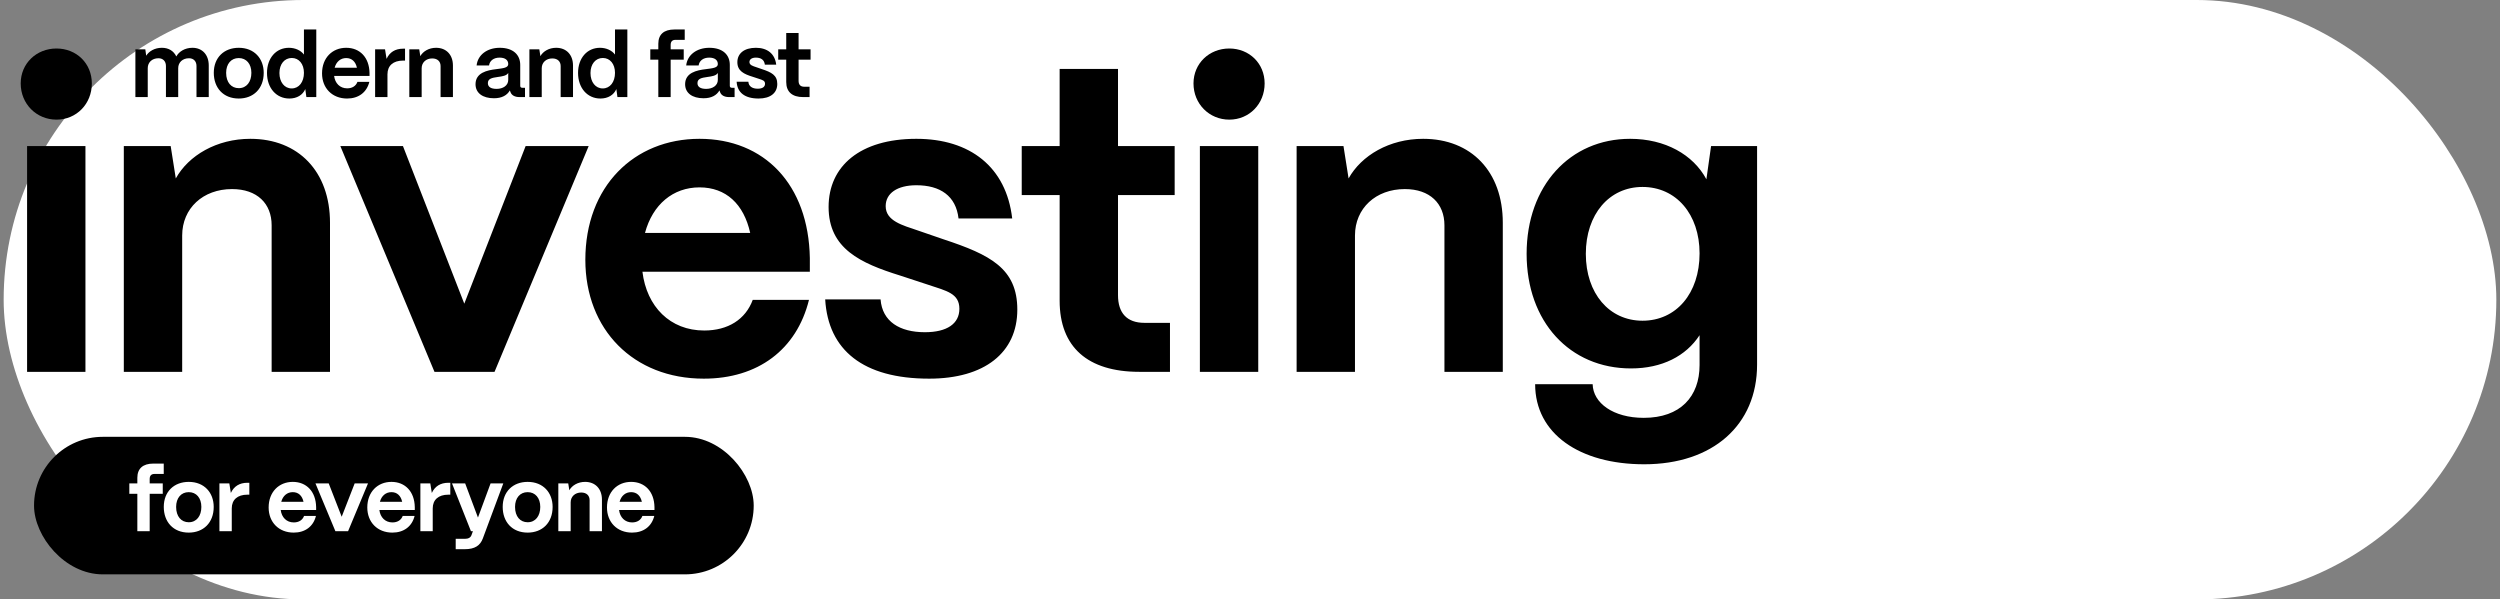
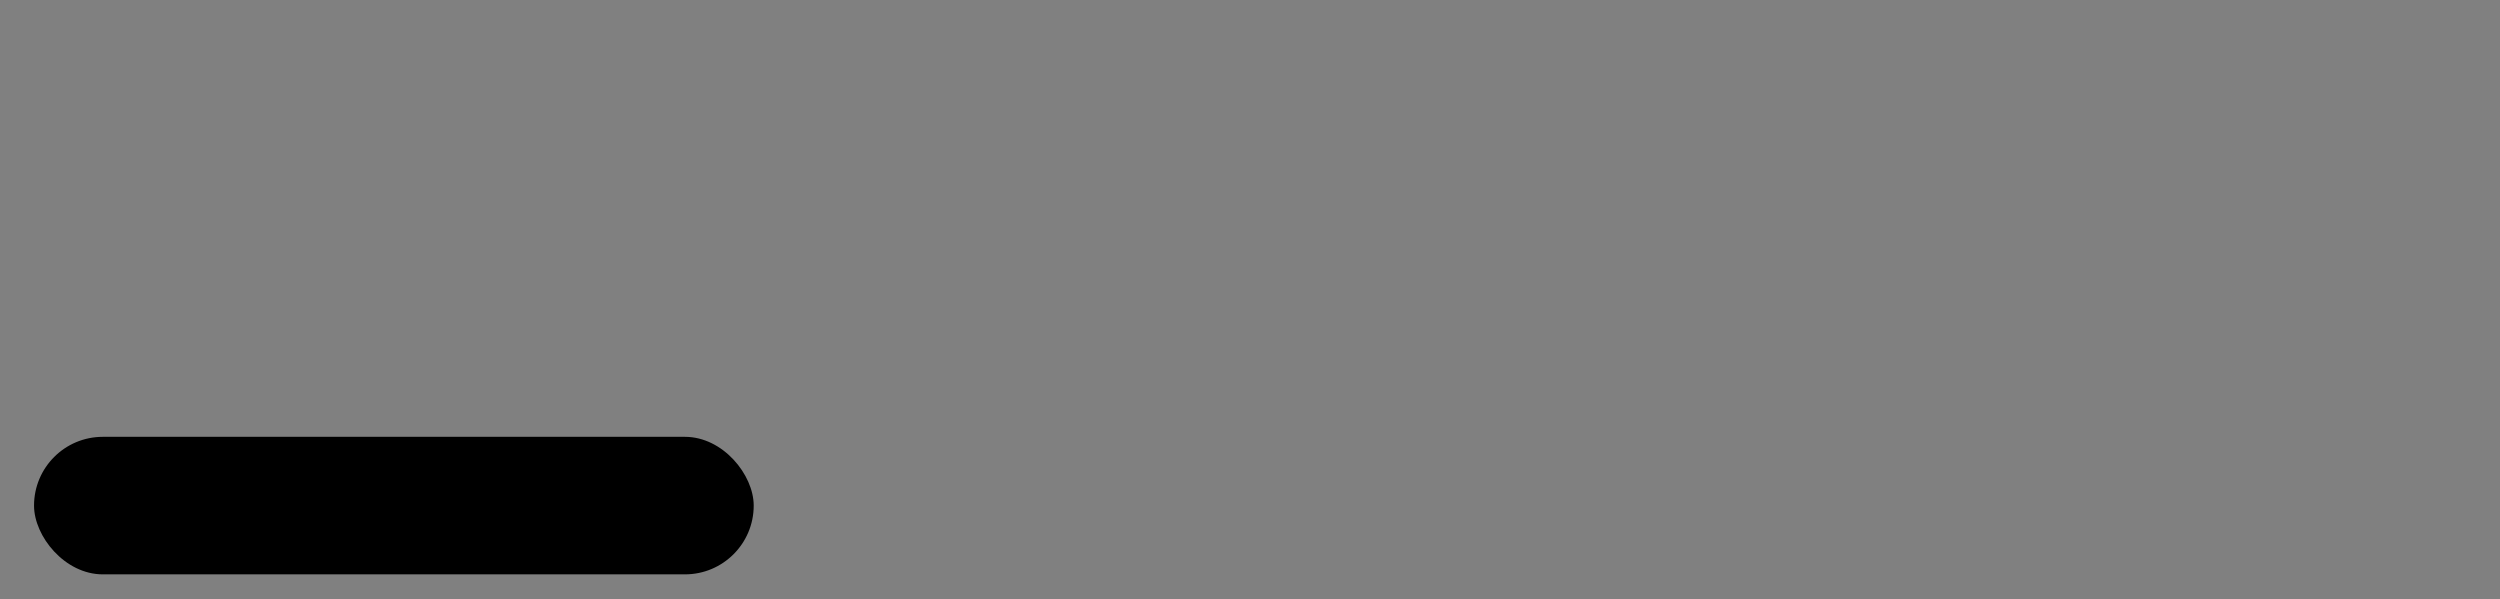
<svg xmlns="http://www.w3.org/2000/svg" width="342" height="82" viewBox="0 0 342 82" fill="none">
  <rect x="0" y="0" width="342" height="82" fill="#808080" stroke="none" />
-   <rect x="0.5" width="341" height="82" rx="41" fill="white" />
-   <path d="M7.726 16.367C4.987 16.367 2.831 14.211 2.831 11.414C2.831 8.675 4.987 6.635 7.726 6.635C10.465 6.635 12.563 8.675 12.563 11.414C12.563 14.211 10.465 16.367 7.726 16.367ZM11.689 50.867H3.705V19.98H11.689V50.867ZM24.922 50.867H16.938V19.98H23.349L24.048 24.41C25.796 21.263 29.642 18.99 34.246 18.99C40.832 18.99 45.144 23.477 45.144 30.47V50.867H37.16V30.82C37.16 27.848 35.179 25.866 31.74 25.866C27.778 25.866 24.922 28.489 24.922 32.219V50.867ZM67.653 50.867H59.436L46.557 19.98H55.123L63.515 41.543L71.907 19.98H80.532L67.653 50.867ZM96.275 51.8C86.66 51.8 80.075 45.098 80.075 35.54C80.075 25.517 86.718 18.99 95.693 18.99C104.551 18.99 110.612 25.225 110.786 35.307V37.172H87.884C88.466 41.951 91.672 45.214 96.334 45.214C99.597 45.214 101.987 43.699 102.977 41.018H110.67C108.98 47.837 103.677 51.8 96.275 51.8ZM88.233 31.869H102.628C101.753 27.906 99.306 25.633 95.693 25.633C92.079 25.633 89.282 27.964 88.233 31.869ZM127.106 51.8C118.073 51.8 113.294 47.895 112.886 40.96H120.462C120.695 43.99 123.085 45.447 126.523 45.447C129.553 45.447 131.243 44.282 131.243 42.242C131.243 40.144 129.495 39.795 127.047 38.979L123.143 37.697C117.723 36.007 113.352 34.025 113.352 28.314C113.352 22.72 117.665 18.99 125.357 18.99C132.7 18.99 137.654 22.836 138.47 29.888H131.127C130.777 26.799 128.621 25.342 125.357 25.342C122.735 25.342 121.161 26.449 121.161 28.198C121.161 30.237 123.492 30.82 125.532 31.519L129.087 32.743C135.439 34.841 139.169 36.706 139.169 42.359C139.169 48.245 134.682 51.8 127.106 51.8ZM160.052 50.867H155.857C148.805 50.867 144.959 47.487 144.959 41.135V26.682H139.772V19.98H144.959V9.432H152.943V19.98H160.694V26.682H152.943V40.377C152.943 42.825 154.167 44.165 156.556 44.165H160.052V50.867ZM168.165 16.367C165.426 16.367 163.27 14.211 163.27 11.414C163.27 8.675 165.426 6.635 168.165 6.635C170.904 6.635 173.002 8.675 173.002 11.414C173.002 14.211 170.904 16.367 168.165 16.367ZM172.128 50.867H164.144V19.98H172.128V50.867ZM185.36 50.867H177.377V19.98H183.787L184.486 24.41C186.235 21.263 190.081 18.99 194.685 18.99C201.27 18.99 205.582 23.477 205.582 30.47V50.867H197.599V30.82C197.599 27.848 195.617 25.866 192.179 25.866C188.216 25.866 185.36 28.489 185.36 32.219V50.867ZM224.925 63.513C216.067 63.513 210.007 59.317 210.007 52.557H217.874C217.932 55.121 220.671 57.161 224.867 57.161C229.879 57.161 232.501 54.247 232.501 49.935V45.855C230.636 48.711 227.373 50.401 223.119 50.401C214.727 50.401 208.841 43.99 208.841 34.724C208.841 25.4 214.785 18.99 223.002 18.99C227.781 18.99 231.627 21.146 233.434 24.526L234.075 19.98H240.369V49.877C240.369 58.152 234.308 63.513 224.925 63.513ZM224.692 43.874C229.296 43.874 232.501 40.144 232.501 34.666C232.501 29.305 229.296 25.575 224.692 25.575C220.147 25.575 216.941 29.305 216.941 34.724C216.941 40.144 220.147 43.874 224.692 43.874Z" fill="black" />
-   <path d="M20.211 13.281H18.522V6.748H19.878L20.001 7.623C20.383 7.006 21.16 6.538 22.146 6.538C23.071 6.538 23.761 6.969 24.119 7.721C24.476 7.068 25.277 6.538 26.325 6.538C27.681 6.538 28.557 7.5 28.557 8.954V13.281H26.88V9.028C26.88 8.387 26.485 7.968 25.857 7.968C24.969 7.968 24.378 8.547 24.378 9.324V13.281H22.701V9.028C22.701 8.387 22.306 7.968 21.678 7.968C20.79 7.968 20.211 8.547 20.211 9.324V13.281ZM32.662 13.479C30.529 13.479 29.247 11.999 29.247 9.965C29.247 7.845 30.677 6.538 32.662 6.538C34.782 6.538 36.076 8.005 36.076 9.965C36.076 12.135 34.659 13.479 32.662 13.479ZM32.662 12.061C33.734 12.061 34.388 11.198 34.388 9.965C34.388 8.745 33.709 7.943 32.662 7.943C31.614 7.943 30.936 8.745 30.936 9.965C30.936 11.272 31.638 12.061 32.662 12.061ZM39.582 13.479C37.807 13.479 36.525 12.049 36.525 9.977C36.525 7.943 37.77 6.538 39.52 6.538C40.395 6.538 41.147 6.895 41.579 7.463V4.035H43.268V13.281H41.912L41.764 12.184C41.419 12.985 40.63 13.479 39.582 13.479ZM39.902 12.098C40.901 12.098 41.579 11.223 41.579 9.965C41.579 8.757 40.901 7.931 39.915 7.931C38.916 7.931 38.226 8.769 38.226 9.99C38.226 11.235 38.916 12.098 39.902 12.098ZM47.482 13.479C45.448 13.479 44.055 12.061 44.055 10.039C44.055 7.919 45.46 6.538 47.359 6.538C49.233 6.538 50.515 7.857 50.552 9.99V10.384H45.707C45.83 11.395 46.508 12.085 47.495 12.085C48.185 12.085 48.69 11.765 48.9 11.198H50.527C50.17 12.64 49.048 13.479 47.482 13.479ZM45.781 9.262H48.826C48.641 8.424 48.123 7.943 47.359 7.943C46.595 7.943 46.003 8.436 45.781 9.262ZM53.005 13.281H51.316V6.748H52.673L52.882 8.054C53.301 7.142 54.066 6.661 55.138 6.661H55.409V8.289H55.138C53.794 8.289 53.005 8.979 53.005 10.162V13.281ZM57.683 13.281H55.994V6.748H57.35L57.498 7.684C57.868 7.019 58.681 6.538 59.655 6.538C61.048 6.538 61.961 7.487 61.961 8.967V13.281H60.272V9.04C60.272 8.412 59.852 7.993 59.125 7.993C58.287 7.993 57.683 8.547 57.683 9.336V13.281ZM67.567 13.441C66.051 13.441 65.04 12.739 65.052 11.494C65.077 9.953 66.618 9.608 67.887 9.46C68.849 9.336 69.527 9.275 69.527 8.769C69.527 8.227 69.12 7.882 68.344 7.882C67.53 7.882 66.987 8.313 66.901 8.954H65.2C65.348 7.524 66.63 6.538 68.368 6.538C70.205 6.538 71.167 7.5 71.167 8.88V11.728C71.167 11.913 71.253 12.011 71.475 12.011H71.82V13.281H71.068C70.439 13.281 69.996 13.047 69.835 12.603C69.798 12.529 69.774 12.455 69.749 12.369C69.367 13.035 68.664 13.441 67.567 13.441ZM67.937 12.159C68.812 12.159 69.527 11.703 69.527 10.927V9.977C69.305 10.36 68.726 10.446 68.085 10.532C67.308 10.643 66.741 10.754 66.741 11.37C66.741 11.876 67.135 12.159 67.937 12.159ZM74.11 13.281H72.421V6.748H73.778L73.925 7.684C74.295 7.019 75.109 6.538 76.083 6.538C77.476 6.538 78.388 7.487 78.388 8.967V13.281H76.699V9.04C76.699 8.412 76.28 7.993 75.553 7.993C74.715 7.993 74.11 8.547 74.11 9.336V13.281ZM82.135 13.479C80.359 13.479 79.078 12.049 79.078 9.977C79.078 7.943 80.323 6.538 82.073 6.538C82.948 6.538 83.7 6.895 84.132 7.463V4.035H85.821V13.281H84.465L84.317 12.184C83.972 12.985 83.183 13.479 82.135 13.479ZM82.455 12.098C83.454 12.098 84.132 11.223 84.132 9.965C84.132 8.757 83.454 7.931 82.468 7.931C81.469 7.931 80.779 8.769 80.779 9.99C80.779 11.235 81.469 12.098 82.455 12.098ZM91.747 13.281H90.058V8.165H88.961V6.748H90.058V5.983C90.058 4.713 90.822 4.035 92.252 4.035H93.67V5.453H92.4C91.969 5.453 91.747 5.687 91.747 6.143V6.748H93.534V8.165H91.747V13.281ZM96.239 13.441C94.722 13.441 93.711 12.739 93.724 11.494C93.748 9.953 95.289 9.608 96.559 9.46C97.521 9.336 98.199 9.275 98.199 8.769C98.199 8.227 97.792 7.882 97.015 7.882C96.202 7.882 95.659 8.313 95.573 8.954H93.872C94.02 7.524 95.302 6.538 97.04 6.538C98.877 6.538 99.838 7.5 99.838 8.88V11.728C99.838 11.913 99.925 12.011 100.146 12.011H100.492V13.281H99.74C99.111 13.281 98.667 13.047 98.507 12.603C98.47 12.529 98.445 12.455 98.421 12.369C98.038 13.035 97.336 13.441 96.239 13.441ZM96.608 12.159C97.484 12.159 98.199 11.703 98.199 10.927V9.977C97.977 10.36 97.397 10.446 96.756 10.532C95.98 10.643 95.413 10.754 95.413 11.37C95.413 11.876 95.807 12.159 96.608 12.159ZM103.781 13.479C101.87 13.479 100.859 12.652 100.773 11.185H102.375C102.425 11.827 102.93 12.135 103.657 12.135C104.298 12.135 104.656 11.888 104.656 11.457C104.656 11.013 104.286 10.939 103.768 10.766L102.942 10.495C101.796 10.138 100.871 9.719 100.871 8.51C100.871 7.327 101.784 6.538 103.411 6.538C104.964 6.538 106.012 7.352 106.185 8.843H104.631C104.557 8.19 104.101 7.882 103.411 7.882C102.856 7.882 102.523 8.116 102.523 8.486C102.523 8.917 103.016 9.04 103.448 9.188L104.2 9.447C105.544 9.891 106.332 10.286 106.332 11.481C106.332 12.726 105.383 13.479 103.781 13.479ZM110.75 13.281H109.863C108.371 13.281 107.557 12.566 107.557 11.223V8.165H106.46V6.748H107.557V4.516H109.246V6.748H110.886V8.165H109.246V11.062C109.246 11.58 109.505 11.864 110.01 11.864H110.75V13.281Z" fill="black" />
  <rect x="4.656" y="59.758" width="98.451" height="18.814" rx="9.407" fill="black" />
-   <path d="M20.477 72.664H18.788V67.548H17.691V66.13H18.788V65.366C18.788 64.096 19.552 63.418 20.983 63.418H22.4V64.836H21.131C20.699 64.836 20.477 65.07 20.477 65.526V66.13H22.265V67.548H20.477V72.664ZM25.82 72.861C23.687 72.861 22.405 71.382 22.405 69.348C22.405 67.228 23.835 65.921 25.82 65.921C27.941 65.921 29.235 67.388 29.235 69.348C29.235 71.518 27.817 72.861 25.82 72.861ZM25.82 71.444C26.893 71.444 27.546 70.581 27.546 69.348C27.546 68.127 26.868 67.326 25.82 67.326C24.772 67.326 24.094 68.127 24.094 69.348C24.094 70.655 24.797 71.444 25.82 71.444ZM31.705 72.664H30.016V66.13H31.372L31.581 67.437C32.001 66.525 32.765 66.044 33.837 66.044H34.109V67.671H33.837C32.494 67.671 31.705 68.362 31.705 69.545V72.664ZM40.177 72.861C38.143 72.861 36.75 71.444 36.75 69.422C36.75 67.302 38.156 65.921 40.054 65.921C41.928 65.921 43.21 67.24 43.247 69.373V69.767H38.402C38.526 70.778 39.203 71.468 40.19 71.468C40.88 71.468 41.386 71.148 41.595 70.581H43.222C42.865 72.023 41.743 72.861 40.177 72.861ZM38.476 68.645H41.521C41.336 67.807 40.819 67.326 40.054 67.326C39.29 67.326 38.698 67.819 38.476 68.645ZM47.619 72.664H45.88L43.156 66.13H44.968L46.743 70.692L48.519 66.13H50.343L47.619 72.664ZM53.673 72.861C51.639 72.861 50.246 71.444 50.246 69.422C50.246 67.302 51.652 65.921 53.55 65.921C55.424 65.921 56.706 67.24 56.743 69.373V69.767H51.898C52.022 70.778 52.7 71.468 53.686 71.468C54.376 71.468 54.882 71.148 55.091 70.581H56.718C56.361 72.023 55.239 72.861 53.673 72.861ZM51.972 68.645H55.017C54.832 67.807 54.315 67.326 53.55 67.326C52.786 67.326 52.194 67.819 51.972 68.645ZM59.197 72.664H57.508V66.13H58.864L59.073 67.437C59.492 66.525 60.257 66.044 61.329 66.044H61.601V67.671H61.329C59.986 67.671 59.197 68.362 59.197 69.545V72.664ZM63.586 75.13H62.34V73.712H63.586C64.079 73.712 64.374 73.539 64.498 73.207L64.695 72.664H64.424L61.835 66.13H63.635L65.385 70.803L67.111 66.13H68.85L66.051 73.663C65.694 74.624 64.966 75.13 63.586 75.13ZM72.183 72.861C70.051 72.861 68.769 71.382 68.769 69.348C68.769 67.228 70.199 65.921 72.183 65.921C74.304 65.921 75.598 67.388 75.598 69.348C75.598 71.518 74.181 72.861 72.183 72.861ZM72.183 71.444C73.256 71.444 73.909 70.581 73.909 69.348C73.909 68.127 73.231 67.326 72.183 67.326C71.136 67.326 70.458 68.127 70.458 69.348C70.458 70.655 71.16 71.444 72.183 71.444ZM78.068 72.664H76.379V66.13H77.735L77.883 67.067C78.253 66.402 79.067 65.921 80.041 65.921C81.434 65.921 82.346 66.87 82.346 68.349V72.664H80.657V68.423C80.657 67.795 80.238 67.376 79.511 67.376C78.672 67.376 78.068 67.93 78.068 68.719V72.664ZM86.462 72.861C84.428 72.861 83.035 71.444 83.035 69.422C83.035 67.302 84.441 65.921 86.339 65.921C88.213 65.921 89.495 67.24 89.532 69.373V69.767H84.687C84.81 70.778 85.489 71.468 86.475 71.468C87.165 71.468 87.671 71.148 87.88 70.581H89.507C89.15 72.023 88.028 72.861 86.462 72.861ZM84.761 68.645H87.806C87.621 67.807 87.103 67.326 86.339 67.326C85.575 67.326 84.983 67.819 84.761 68.645Z" fill="white" />
</svg>